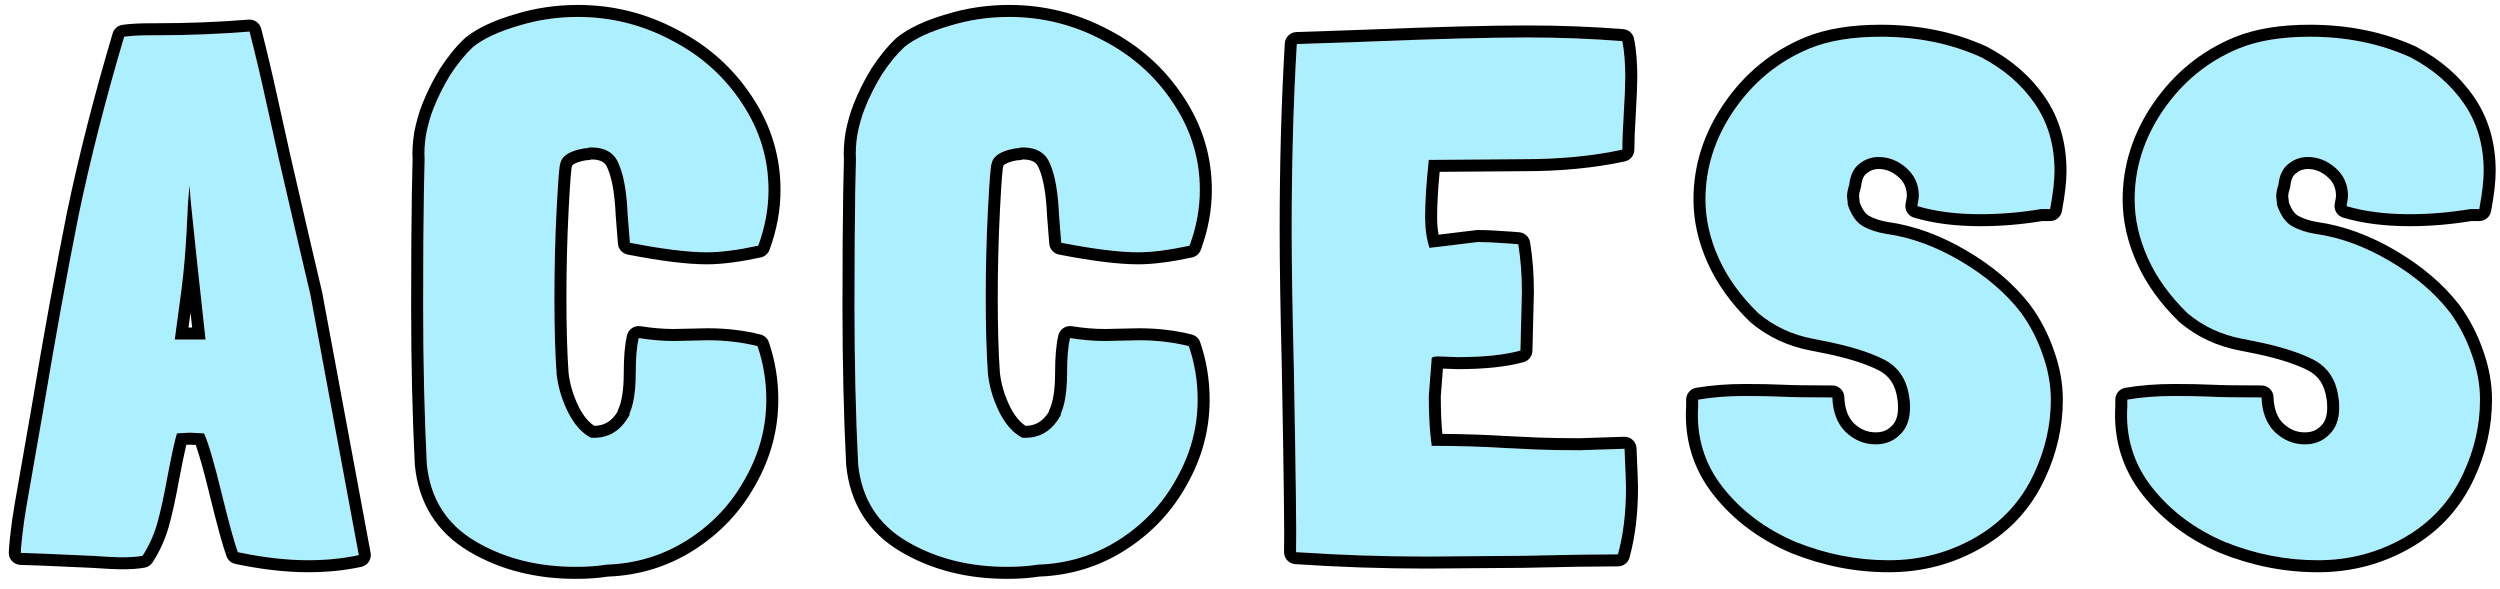
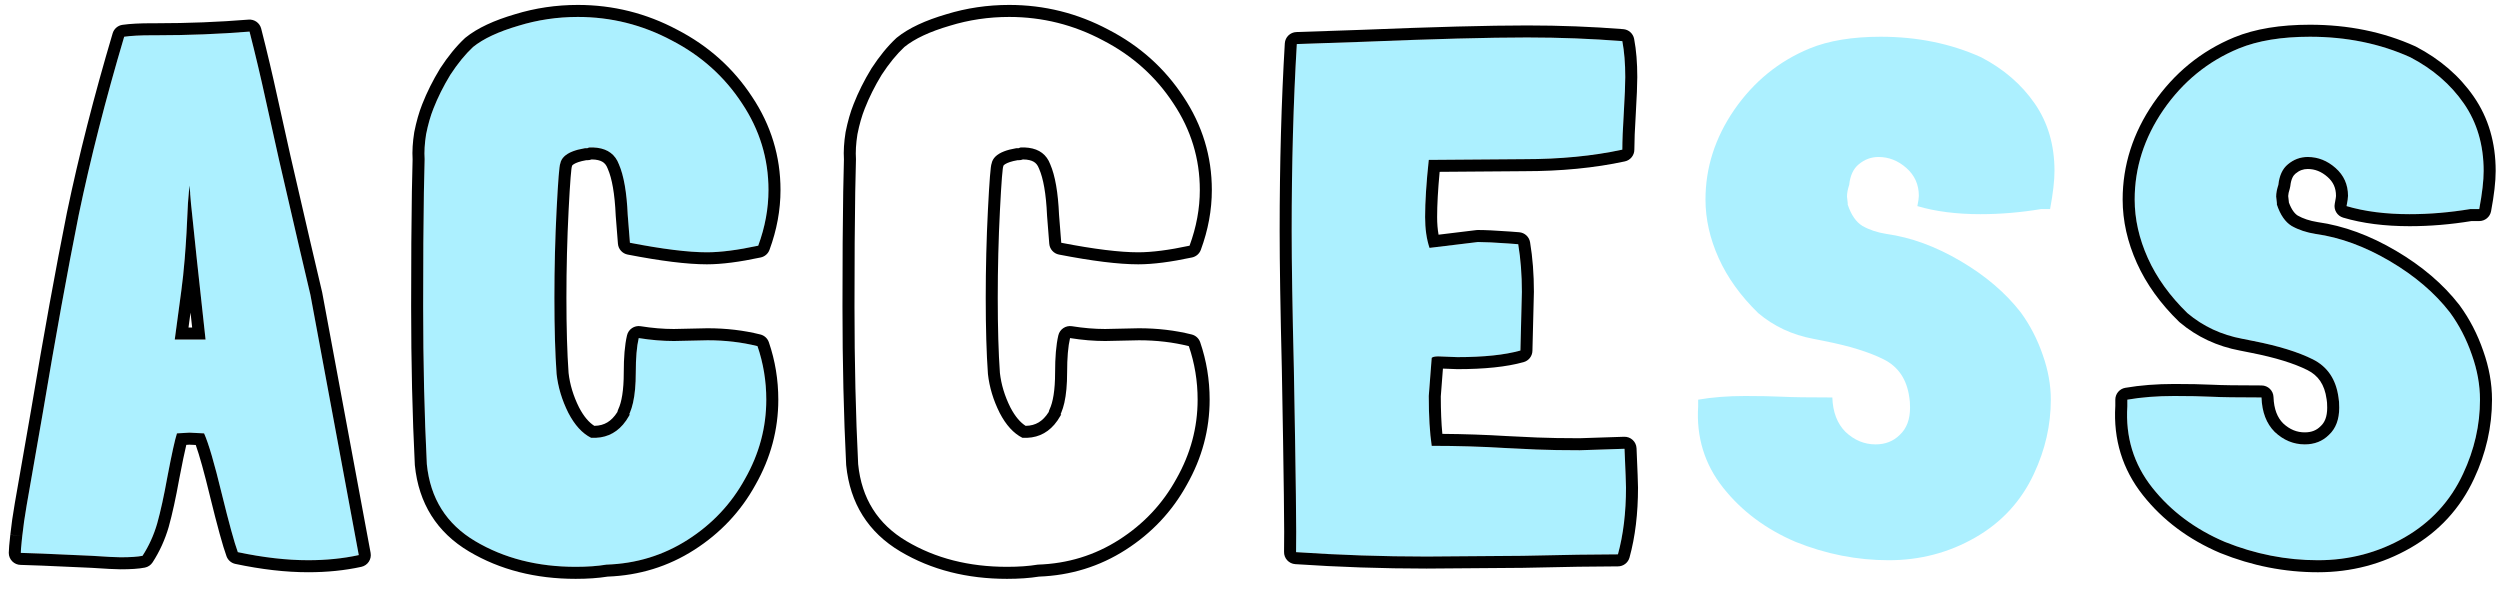
<svg xmlns="http://www.w3.org/2000/svg" width="208" height="49" viewBox="0 0 208 49" fill="none">
  <path d="M205.542 17.392C203.834 17.676 202.146 17.819 200.479 17.819C198.486 17.819 196.738 17.595 195.233 17.148C195.314 16.741 195.355 16.456 195.355 16.294C195.355 15.358 195.009 14.586 194.318 13.976C193.627 13.366 192.854 13.061 192 13.061C191.39 13.061 190.841 13.264 190.353 13.671C189.906 14.037 189.641 14.606 189.56 15.379C189.438 15.745 189.377 16.07 189.377 16.355L189.438 16.904C189.438 16.985 189.438 17.026 189.438 17.026C189.723 17.88 190.129 18.469 190.658 18.795C191.227 19.12 191.898 19.344 192.671 19.466C194.704 19.75 196.758 20.503 198.832 21.723C200.906 22.943 202.573 24.366 203.834 25.993C204.607 27.05 205.217 28.229 205.664 29.531C206.111 30.791 206.335 32.032 206.335 33.252C206.335 35.366 205.867 37.42 204.932 39.413C203.875 41.69 202.248 43.459 200.052 44.72C197.856 45.98 195.457 46.611 192.854 46.611C190.211 46.611 187.628 46.102 185.107 45.086C182.626 44.028 180.613 42.524 179.068 40.572C177.523 38.62 176.831 36.363 176.994 33.801V33.252C178.173 33.048 179.475 32.947 180.898 32.947C182.118 32.947 183.155 32.967 184.009 33.008C184.782 33.048 186.164 33.069 188.157 33.069C188.198 34.289 188.564 35.244 189.255 35.936C189.987 36.627 190.821 36.973 191.756 36.973C192.569 36.973 193.24 36.708 193.769 36.18C194.338 35.651 194.623 34.899 194.623 33.923C194.623 33.557 194.603 33.272 194.562 33.069C194.359 31.564 193.647 30.507 192.427 29.897C191.207 29.287 189.56 28.778 187.486 28.372L186.571 28.189C184.822 27.863 183.297 27.152 181.996 26.054C180.532 24.63 179.434 23.105 178.702 21.479C177.97 19.852 177.604 18.225 177.604 16.599C177.604 13.955 178.397 11.475 179.983 9.157C181.61 6.798 183.704 5.09 186.266 4.033C187.852 3.382 189.824 3.057 192.183 3.057C195.233 3.057 198.019 3.626 200.54 4.765C202.411 5.741 203.895 7.022 204.993 8.608C206.091 10.194 206.64 12.064 206.64 14.22C206.64 15.033 206.518 16.09 206.274 17.392H205.542Z" fill="#ACF0FF" />
  <path d="M169.835 17.392C168.127 17.676 166.439 17.819 164.772 17.819C162.779 17.819 161.031 17.595 159.526 17.148C159.607 16.741 159.648 16.456 159.648 16.294C159.648 15.358 159.302 14.586 158.611 13.976C157.92 13.366 157.147 13.061 156.293 13.061C155.683 13.061 155.134 13.264 154.646 13.671C154.199 14.037 153.934 14.606 153.853 15.379C153.731 15.745 153.67 16.07 153.67 16.355L153.731 16.904C153.731 16.985 153.731 17.026 153.731 17.026C154.016 17.88 154.422 18.469 154.951 18.795C155.52 19.12 156.191 19.344 156.964 19.466C158.997 19.75 161.051 20.503 163.125 21.723C165.199 22.943 166.866 24.366 168.127 25.993C168.9 27.05 169.51 28.229 169.957 29.531C170.404 30.791 170.628 32.032 170.628 33.252C170.628 35.366 170.16 37.42 169.225 39.413C168.168 41.69 166.541 43.459 164.345 44.72C162.149 45.98 159.75 46.611 157.147 46.611C154.504 46.611 151.921 46.102 149.4 45.086C146.919 44.028 144.906 42.524 143.361 40.572C141.816 38.62 141.124 36.363 141.287 33.801V33.252C142.466 33.048 143.768 32.947 145.191 32.947C146.411 32.947 147.448 32.967 148.302 33.008C149.075 33.048 150.457 33.069 152.45 33.069C152.491 34.289 152.857 35.244 153.548 35.936C154.28 36.627 155.114 36.973 156.049 36.973C156.862 36.973 157.533 36.708 158.062 36.18C158.631 35.651 158.916 34.899 158.916 33.923C158.916 33.557 158.896 33.272 158.855 33.069C158.652 31.564 157.94 30.507 156.72 29.897C155.5 29.287 153.853 28.778 151.779 28.372L150.864 28.189C149.115 27.863 147.59 27.152 146.289 26.054C144.825 24.63 143.727 23.105 142.995 21.479C142.263 19.852 141.897 18.225 141.897 16.599C141.897 13.955 142.69 11.475 144.276 9.157C145.903 6.798 147.997 5.09 150.559 4.033C152.145 3.382 154.117 3.057 156.476 3.057C159.526 3.057 162.312 3.626 164.833 4.765C166.704 5.741 168.188 7.022 169.286 8.608C170.384 10.194 170.933 12.064 170.933 14.22C170.933 15.033 170.811 16.09 170.567 17.392H169.835Z" fill="#ACF0FF" />
  <path d="M135.283 40.571C135.283 42.645 135.059 44.495 134.612 46.122C132.822 46.122 130.179 46.163 126.682 46.244L118.691 46.305C115.071 46.305 111.452 46.183 107.833 45.939C107.873 44.638 107.812 39.575 107.65 30.75C107.528 25.748 107.467 21.905 107.467 19.221C107.467 13.65 107.609 8.465 107.894 3.666L113.262 3.483C119.28 3.239 123.876 3.117 127.048 3.117C129.772 3.117 132.416 3.219 134.978 3.422C135.14 4.276 135.222 5.273 135.222 6.411C135.222 7.021 135.181 8.018 135.1 9.4C135.018 10.701 134.978 11.718 134.978 12.45C132.538 12.979 129.813 13.243 126.804 13.243L118.874 13.304C118.67 15.216 118.569 16.802 118.569 18.062C118.569 19.038 118.691 19.892 118.935 20.624L122.961 20.136C123.53 20.136 124.384 20.177 125.523 20.258L126.316 20.319C126.519 21.539 126.621 22.861 126.621 24.284L126.499 29.164C125.197 29.53 123.449 29.713 121.253 29.713L119.667 29.652C119.382 29.652 119.199 29.693 119.118 29.774L118.874 32.946C118.874 34.614 118.955 35.996 119.118 37.094C121.232 37.094 123.286 37.155 125.279 37.277C125.97 37.318 126.824 37.358 127.841 37.399C128.857 37.44 130.057 37.46 131.44 37.46L135.161 37.338C135.242 39.209 135.283 40.286 135.283 40.571Z" fill="#ACF0FF" />
-   <path d="M82.501 13.61C82.419 13.773 82.318 15.054 82.196 17.453C82.074 19.852 82.013 22.293 82.013 24.773C82.013 27.294 82.074 29.409 82.196 31.117C82.318 32.215 82.643 33.293 83.172 34.35C83.7 35.367 84.331 36.058 85.063 36.424C86.486 36.505 87.564 35.855 88.296 34.472H88.235C88.601 33.7 88.784 32.541 88.784 30.995C88.784 29.775 88.865 28.82 89.028 28.128C90.044 28.291 91.02 28.372 91.956 28.372L94.762 28.311C96.226 28.311 97.608 28.474 98.91 28.799C99.398 30.223 99.642 31.707 99.642 33.252C99.642 35.57 99.052 37.766 97.873 39.84C96.734 41.914 95.148 43.602 93.115 44.903C91.081 46.205 88.824 46.896 86.344 46.977C85.612 47.099 84.758 47.16 83.782 47.16C80.61 47.16 77.824 46.449 75.425 45.025C73.025 43.602 71.683 41.467 71.399 38.62C71.195 34.553 71.094 30.182 71.094 25.505C71.094 21.642 71.114 18.47 71.155 15.989L71.216 13.244C71.175 12.634 71.216 11.943 71.338 11.17C71.5 10.357 71.704 9.645 71.948 9.035C72.314 8.1 72.781 7.164 73.351 6.229C73.961 5.294 74.591 4.521 75.242 3.911C76.096 3.22 77.356 2.63 79.024 2.142C80.61 1.654 82.257 1.41 83.965 1.41C86.73 1.41 89.333 2.061 91.773 3.362C94.213 4.623 96.165 6.371 97.629 8.608C99.093 10.804 99.825 13.204 99.825 15.806C99.825 17.352 99.54 18.897 98.971 20.442C97.263 20.808 95.839 20.991 94.701 20.991C93.155 20.991 91.02 20.727 88.296 20.198L88.113 17.88C88.031 16.009 87.787 14.607 87.381 13.671C87.015 12.695 86.201 12.227 84.941 12.268C84.9 12.268 84.839 12.289 84.758 12.329C84.717 12.329 84.636 12.329 84.514 12.329H84.575C83.314 12.533 82.623 12.96 82.501 13.61Z" fill="#ACF0FF" />
  <path d="M46.614 13.61C46.533 13.773 46.431 15.054 46.309 17.453C46.187 19.852 46.126 22.293 46.126 24.773C46.126 27.294 46.187 29.409 46.309 31.117C46.431 32.215 46.756 33.293 47.285 34.35C47.814 35.367 48.444 36.058 49.176 36.424C50.599 36.505 51.677 35.855 52.409 34.472H52.348C52.714 33.7 52.897 32.541 52.897 30.995C52.897 29.775 52.978 28.82 53.141 28.128C54.158 28.291 55.134 28.372 56.069 28.372L58.875 28.311C60.339 28.311 61.722 28.474 63.023 28.799C63.511 30.223 63.755 31.707 63.755 33.252C63.755 35.57 63.165 37.766 61.986 39.84C60.847 41.914 59.261 43.602 57.228 44.903C55.195 46.205 52.938 46.896 50.457 46.977C49.725 47.099 48.871 47.16 47.895 47.16C44.723 47.16 41.937 46.449 39.538 45.025C37.139 43.602 35.797 41.467 35.512 38.62C35.309 34.553 35.207 30.182 35.207 25.505C35.207 21.642 35.227 18.47 35.268 15.989L35.329 13.244C35.288 12.634 35.329 11.943 35.451 11.17C35.614 10.357 35.817 9.645 36.061 9.035C36.427 8.1 36.895 7.164 37.464 6.229C38.074 5.294 38.704 4.521 39.355 3.911C40.209 3.22 41.47 2.63 43.137 2.142C44.723 1.654 46.37 1.41 48.078 1.41C50.843 1.41 53.446 2.061 55.886 3.362C58.326 4.623 60.278 6.371 61.742 8.608C63.206 10.804 63.938 13.204 63.938 15.806C63.938 17.352 63.653 18.897 63.084 20.442C61.376 20.808 59.953 20.991 58.814 20.991C57.269 20.991 55.134 20.727 52.409 20.198L52.226 17.88C52.145 16.009 51.901 14.607 51.494 13.671C51.128 12.695 50.315 12.227 49.054 12.268C49.013 12.268 48.952 12.289 48.871 12.329C48.83 12.329 48.749 12.329 48.627 12.329H48.688C47.427 12.533 46.736 12.96 46.614 13.61Z" fill="#ACF0FF" />
-   <path d="M29.852 46.183C28.55 46.468 27.147 46.61 25.642 46.61C23.853 46.61 21.901 46.386 19.787 45.939C19.502 45.166 19.055 43.54 18.445 41.059C17.834 38.538 17.346 36.87 16.98 36.057L15.761 35.996L14.723 36.057C14.561 36.545 14.296 37.745 13.931 39.656C13.646 41.242 13.361 42.543 13.076 43.56C12.792 44.536 12.385 45.431 11.857 46.244C11.45 46.325 10.84 46.366 10.027 46.366C9.66 46.366 8.867 46.325 7.647 46.244C4.109 46.081 2.137 46 1.73 46C1.73 45.797 1.771 45.329 1.852 44.597C1.934 43.824 2.056 42.97 2.218 42.035L3.56 34.349C4.618 28.046 5.614 22.556 6.549 17.879C7.525 13.202 8.786 8.261 10.332 3.056C10.901 2.975 11.674 2.934 12.649 2.934H13.015C15.659 2.934 18.241 2.832 20.762 2.629C21.25 4.54 21.698 6.431 22.105 8.302C22.511 10.132 22.877 11.779 23.203 13.243C24.504 18.896 25.378 22.657 25.826 24.528L29.852 46.183ZM17.102 28.249C16.208 20.116 15.781 16.049 15.822 16.049L15.761 15.439C15.761 15.439 15.72 15.927 15.639 16.903C15.517 19.953 15.334 22.373 15.089 24.162L14.54 28.249H17.102Z" fill="#ACF0FF" />
+   <path d="M29.852 46.183C28.55 46.468 27.147 46.61 25.642 46.61C23.853 46.61 21.901 46.386 19.787 45.939C19.502 45.166 19.055 43.54 18.445 41.059C17.834 38.538 17.346 36.87 16.98 36.057L15.761 35.996L14.723 36.057C14.561 36.545 14.296 37.745 13.931 39.656C13.646 41.242 13.361 42.543 13.076 43.56C12.792 44.536 12.385 45.431 11.857 46.244C11.45 46.325 10.84 46.366 10.027 46.366C9.66 46.366 8.867 46.325 7.647 46.244C4.109 46.081 2.137 46 1.73 46C1.73 45.797 1.771 45.329 1.852 44.597C1.934 43.824 2.056 42.97 2.218 42.035L3.56 34.349C4.618 28.046 5.614 22.556 6.549 17.879C7.525 13.202 8.786 8.261 10.332 3.056C10.901 2.975 11.674 2.934 12.649 2.934H13.015C15.659 2.934 18.241 2.832 20.762 2.629C21.25 4.54 21.698 6.431 22.105 8.302C22.511 10.132 22.877 11.779 23.203 13.243C24.504 18.896 25.378 22.657 25.826 24.528L29.852 46.183ZM17.102 28.249C16.208 20.116 15.781 16.049 15.822 16.049C15.761 15.439 15.72 15.927 15.639 16.903C15.517 19.953 15.334 22.373 15.089 24.162L14.54 28.249H17.102Z" fill="#ACF0FF" />
  <path fill-rule="evenodd" clip-rule="evenodd" d="M200.479 17.819C202.146 17.819 203.834 17.676 205.542 17.392H206.274C206.518 16.09 206.64 15.033 206.64 14.22C206.64 12.064 206.091 10.194 204.993 8.608C203.895 7.022 202.411 5.741 200.54 4.765C198.019 3.626 195.233 3.057 192.183 3.057C189.824 3.057 187.852 3.382 186.266 4.033C183.704 5.09 181.61 6.798 179.983 9.157C178.397 11.475 177.604 13.955 177.604 16.599C177.604 18.225 177.97 19.852 178.702 21.479C179.434 23.105 180.532 24.63 181.996 26.054C183.297 27.152 184.822 27.863 186.571 28.189L187.486 28.372C189.56 28.778 191.207 29.287 192.427 29.897C193.647 30.507 194.359 31.564 194.562 33.069C194.603 33.272 194.623 33.557 194.623 33.923C194.623 34.899 194.338 35.651 193.769 36.18C193.24 36.708 192.569 36.973 191.756 36.973C190.821 36.973 189.987 36.627 189.255 35.936C188.564 35.244 188.198 34.289 188.157 33.069C186.164 33.069 184.782 33.048 184.009 33.008C183.155 32.967 182.118 32.947 180.898 32.947C179.475 32.947 178.173 33.048 176.994 33.252V33.801C176.831 36.363 177.523 38.62 179.068 40.572C180.613 42.524 182.626 44.028 185.107 45.086C187.628 46.102 190.211 46.611 192.854 46.611C195.457 46.611 197.856 45.98 200.052 44.72C202.248 43.459 203.875 41.69 204.932 39.413C205.867 37.42 206.335 35.366 206.335 33.252C206.335 32.032 206.111 30.791 205.664 29.531C205.217 28.229 204.607 27.05 203.834 25.993C202.573 24.366 200.906 22.943 198.832 21.723C196.758 20.503 194.704 19.75 192.671 19.466C191.898 19.344 191.227 19.12 190.658 18.795C190.129 18.469 189.723 17.88 189.438 17.026V16.904L189.377 16.355C189.377 16.07 189.438 15.745 189.56 15.379C189.641 14.606 189.906 14.037 190.353 13.671C190.841 13.264 191.39 13.061 192 13.061C192.854 13.061 193.627 13.366 194.318 13.976C195.009 14.586 195.355 15.358 195.355 16.294C195.355 16.456 195.314 16.741 195.233 17.148C196.738 17.595 198.486 17.819 200.479 17.819ZM190.378 16.308L190.432 16.793C190.434 16.813 190.436 16.832 190.437 16.852C190.666 17.474 190.934 17.786 191.17 17.935C191.611 18.185 192.155 18.371 192.819 18.477C194.999 18.783 197.174 19.587 199.339 20.861C201.504 22.134 203.274 23.638 204.624 25.38C204.63 25.387 204.636 25.395 204.641 25.403C205.475 26.544 206.13 27.812 206.608 29.201C207.089 30.557 207.335 31.909 207.335 33.252C207.335 35.519 206.833 37.717 205.838 39.836C204.693 42.301 202.923 44.225 200.55 45.587C198.198 46.937 195.626 47.611 192.854 47.611C190.079 47.611 187.37 47.076 184.733 46.013L184.715 46.006C182.094 44.888 179.941 43.286 178.284 41.192C176.587 39.048 175.824 36.557 175.994 33.77V33.252C175.994 32.765 176.344 32.349 176.824 32.266C178.069 32.052 179.428 31.947 180.898 31.947C182.128 31.947 183.182 31.967 184.056 32.009L184.061 32.009C184.805 32.048 186.163 32.069 188.157 32.069C188.696 32.069 189.138 32.496 189.156 33.035C189.191 34.061 189.488 34.749 189.952 35.219C190.511 35.742 191.101 35.973 191.756 35.973C192.33 35.973 192.738 35.796 193.062 35.472C193.071 35.464 193.079 35.455 193.088 35.447C193.404 35.154 193.623 34.697 193.623 33.923C193.623 33.581 193.603 33.373 193.581 33.265C193.578 33.248 193.575 33.231 193.573 33.214C193.572 33.21 193.571 33.206 193.571 33.203C193.406 31.982 192.867 31.235 191.98 30.791C190.872 30.237 189.322 29.751 187.294 29.353L187.29 29.352L186.388 29.172C186.386 29.171 186.383 29.171 186.381 29.171C184.473 28.814 182.789 28.031 181.351 26.818C181.333 26.803 181.316 26.787 181.299 26.771C179.757 25.272 178.581 23.646 177.79 21.889C177.006 20.146 176.604 18.38 176.604 16.599C176.604 13.741 177.465 11.065 179.158 8.592L179.16 8.589C180.892 6.077 183.138 4.242 185.884 3.108L185.886 3.107C187.629 2.393 189.74 2.057 192.183 2.057C195.36 2.057 198.288 2.65 200.951 3.853C200.962 3.858 200.973 3.863 200.984 3.869C200.99 3.872 200.996 3.875 201.002 3.878C203.003 4.922 204.616 6.307 205.815 8.038C207.042 9.811 207.64 11.886 207.64 14.22C207.64 15.121 207.506 16.247 207.257 17.576C207.168 18.049 206.755 18.392 206.274 18.392H205.624C203.892 18.676 202.177 18.819 200.479 18.819C198.414 18.819 196.566 18.587 194.948 18.106C194.453 17.959 194.151 17.458 194.252 16.951C194.291 16.759 194.318 16.606 194.334 16.488C194.343 16.429 194.348 16.383 194.351 16.348C194.353 16.331 194.354 16.317 194.354 16.308C194.355 16.302 194.355 16.298 194.355 16.296L194.355 16.294C194.355 15.64 194.129 15.143 193.656 14.726C193.132 14.263 192.59 14.061 192 14.061C191.634 14.061 191.309 14.175 190.993 14.439L190.986 14.445C190.805 14.593 190.618 14.88 190.554 15.483C190.547 15.555 190.531 15.626 190.509 15.695C190.419 15.963 190.384 16.164 190.378 16.308Z" fill="black" />
-   <path fill-rule="evenodd" clip-rule="evenodd" d="M164.772 17.819C166.439 17.819 168.127 17.676 169.835 17.392H170.567C170.811 16.09 170.933 15.033 170.933 14.22C170.933 12.064 170.384 10.194 169.286 8.608C168.188 7.022 166.704 5.741 164.833 4.765C162.312 3.626 159.526 3.057 156.476 3.057C154.117 3.057 152.145 3.382 150.559 4.033C147.997 5.09 145.903 6.798 144.276 9.157C142.69 11.475 141.897 13.955 141.897 16.599C141.897 18.225 142.263 19.852 142.995 21.479C143.727 23.105 144.825 24.63 146.289 26.054C147.59 27.152 149.115 27.863 150.864 28.189L151.779 28.372C153.853 28.778 155.5 29.287 156.72 29.897C157.94 30.507 158.652 31.564 158.855 33.069C158.896 33.272 158.916 33.557 158.916 33.923C158.916 34.899 158.631 35.651 158.062 36.18C157.533 36.708 156.862 36.973 156.049 36.973C155.114 36.973 154.28 36.627 153.548 35.936C152.857 35.244 152.491 34.289 152.45 33.069C150.457 33.069 149.075 33.048 148.302 33.008C147.448 32.967 146.411 32.947 145.191 32.947C143.768 32.947 142.466 33.048 141.287 33.252V33.801C141.124 36.363 141.816 38.62 143.361 40.572C144.906 42.524 146.919 44.028 149.4 45.086C151.921 46.102 154.504 46.611 157.147 46.611C159.75 46.611 162.149 45.98 164.345 44.72C166.541 43.459 168.168 41.69 169.225 39.413C170.16 37.42 170.628 35.366 170.628 33.252C170.628 32.032 170.404 30.791 169.957 29.531C169.51 28.229 168.9 27.05 168.127 25.993C166.866 24.366 165.199 22.943 163.125 21.723C161.051 20.503 158.997 19.75 156.964 19.466C156.191 19.344 155.52 19.12 154.951 18.795C154.422 18.469 154.016 17.88 153.731 17.026V16.904L153.67 16.355C153.67 16.07 153.731 15.745 153.853 15.379C153.934 14.606 154.199 14.037 154.646 13.671C155.134 13.264 155.683 13.061 156.293 13.061C157.147 13.061 157.92 13.366 158.611 13.976C159.302 14.586 159.648 15.358 159.648 16.294C159.648 16.456 159.607 16.741 159.526 17.148C161.031 17.595 162.779 17.819 164.772 17.819ZM154.671 16.308L154.725 16.793C154.727 16.813 154.729 16.832 154.73 16.852C154.959 17.474 155.227 17.786 155.463 17.935C155.904 18.185 156.448 18.371 157.112 18.477C159.292 18.783 161.467 19.587 163.632 20.861C165.797 22.134 167.567 23.638 168.917 25.38C168.923 25.387 168.929 25.395 168.934 25.403C169.768 26.544 170.423 27.812 170.901 29.201C171.382 30.557 171.628 31.909 171.628 33.252C171.628 35.519 171.125 37.717 170.131 39.836C168.986 42.301 167.216 44.225 164.843 45.587C162.491 46.937 159.919 47.611 157.147 47.611C154.372 47.611 151.663 47.076 149.026 46.013L149.008 46.006C146.387 44.888 144.234 43.286 142.577 41.192C140.88 39.048 140.117 36.557 140.287 33.77V33.252C140.287 32.765 140.637 32.349 141.117 32.266C142.362 32.052 143.721 31.947 145.191 31.947C146.421 31.947 147.475 31.967 148.349 32.009L148.354 32.009C149.098 32.048 150.456 32.069 152.45 32.069C152.989 32.069 153.431 32.496 153.449 33.035C153.483 34.061 153.781 34.749 154.245 35.219C154.804 35.742 155.394 35.973 156.049 35.973C156.623 35.973 157.031 35.796 157.355 35.472C157.364 35.464 157.372 35.455 157.381 35.447C157.697 35.154 157.916 34.697 157.916 33.923C157.916 33.581 157.896 33.373 157.874 33.265C157.87 33.244 157.867 33.223 157.864 33.203C157.699 31.982 157.16 31.235 156.273 30.791C155.165 30.237 153.615 29.751 151.586 29.353L151.583 29.352L150.681 29.172C150.679 29.171 150.676 29.171 150.674 29.171C148.766 28.814 147.082 28.031 145.644 26.818C145.626 26.803 145.609 26.787 145.592 26.771C144.05 25.272 142.874 23.646 142.083 21.889C141.299 20.146 140.897 18.38 140.897 16.599C140.897 13.741 141.758 11.065 143.451 8.592L143.453 8.589C145.185 6.077 147.431 4.242 150.177 3.108L150.179 3.107C151.922 2.393 154.033 2.057 156.476 2.057C159.653 2.057 162.581 2.65 165.244 3.853C165.262 3.861 165.279 3.869 165.295 3.878C167.296 4.922 168.909 6.307 170.108 8.038C171.335 9.811 171.933 11.886 171.933 14.22C171.933 15.121 171.799 16.247 171.55 17.576C171.461 18.049 171.048 18.392 170.567 18.392H169.917C168.185 18.676 166.47 18.819 164.772 18.819C162.707 18.819 160.859 18.587 159.241 18.106C158.745 17.959 158.444 17.458 158.545 16.951C158.584 16.759 158.611 16.606 158.627 16.488C158.636 16.429 158.641 16.383 158.644 16.348C158.645 16.336 158.646 16.326 158.647 16.317L158.647 16.308C158.648 16.301 158.648 16.297 158.648 16.295L158.648 16.294C158.648 15.64 158.422 15.143 157.949 14.726C157.425 14.263 156.883 14.061 156.293 14.061C155.927 14.061 155.602 14.175 155.286 14.439L155.279 14.445C155.098 14.593 154.911 14.88 154.847 15.483C154.84 15.555 154.824 15.626 154.802 15.695C154.712 15.963 154.677 16.164 154.671 16.308Z" fill="black" />
  <path fill-rule="evenodd" clip-rule="evenodd" d="M134.612 46.122C135.059 44.495 135.283 42.645 135.283 40.571C135.283 40.286 135.242 39.209 135.161 37.338L131.44 37.46C130.057 37.46 128.857 37.44 127.841 37.399C126.824 37.358 125.97 37.318 125.279 37.277C123.286 37.155 121.232 37.094 119.118 37.094C118.955 35.996 118.874 34.614 118.874 32.946L119.118 29.774C119.199 29.693 119.382 29.652 119.667 29.652L121.253 29.713C123.449 29.713 125.197 29.53 126.499 29.164L126.621 24.284C126.621 22.861 126.519 21.539 126.316 20.319L125.523 20.258C124.384 20.177 123.53 20.136 122.961 20.136L118.935 20.624C118.691 19.892 118.569 19.038 118.569 18.062C118.569 16.802 118.67 15.216 118.874 13.304L126.804 13.243C129.813 13.243 132.538 12.979 134.978 12.45C134.978 11.718 135.018 10.701 135.1 9.4C135.181 8.018 135.222 7.021 135.222 6.411C135.222 5.273 135.14 4.276 134.978 3.422C132.416 3.219 129.772 3.117 127.048 3.117C123.876 3.117 119.28 3.239 113.262 3.483L107.894 3.666C107.609 8.465 107.467 13.65 107.467 19.221C107.467 21.905 107.528 25.748 107.65 30.75C107.812 39.575 107.873 44.638 107.833 45.939C107.833 45.939 107.833 45.939 107.833 45.939C111.452 46.183 115.071 46.305 118.691 46.305L126.682 46.244C130.179 46.163 132.822 46.122 134.612 46.122ZM106.65 30.771C106.813 39.611 106.873 44.639 106.833 45.908C106.816 46.446 107.229 46.901 107.766 46.937C111.407 47.182 115.049 47.305 118.691 47.305L126.689 47.244L126.705 47.244C130.2 47.163 132.834 47.122 134.612 47.122C135.062 47.122 135.457 46.821 135.576 46.387C136.052 44.657 136.283 42.715 136.283 40.571C136.283 40.259 136.241 39.151 136.16 37.295C136.136 36.747 135.676 36.321 135.128 36.339L131.423 36.46C130.057 36.46 128.876 36.44 127.881 36.4C126.868 36.359 126.021 36.319 125.338 36.279C123.605 36.173 121.826 36.112 120.004 36.098C119.919 35.225 119.875 34.189 119.874 32.984L120.052 30.668L121.214 30.712C121.219 30.713 121.224 30.713 121.229 30.713C121.237 30.713 121.245 30.713 121.253 30.713C123.491 30.713 125.343 30.528 126.77 30.127C127.192 30.008 127.488 29.628 127.498 29.189L127.62 24.309C127.621 24.301 127.621 24.293 127.621 24.284C127.621 22.814 127.516 21.436 127.302 20.155C127.227 19.701 126.851 19.357 126.392 19.322L125.599 19.261L125.594 19.261C124.45 19.179 123.567 19.136 122.961 19.136C122.921 19.136 122.88 19.139 122.84 19.143L119.688 19.526C119.61 19.091 119.569 18.605 119.569 18.062C119.569 17.045 119.638 15.792 119.779 14.297L126.804 14.243C126.805 14.243 126.806 14.243 126.808 14.243C129.873 14.243 132.669 13.974 135.19 13.428C135.65 13.328 135.978 12.921 135.978 12.45C135.978 11.749 136.017 10.756 136.098 9.463L136.098 9.459C136.179 8.075 136.222 7.053 136.222 6.411C136.222 5.228 136.138 4.166 135.96 3.235C135.876 2.793 135.506 2.461 135.057 2.425C132.467 2.22 129.797 2.117 127.048 2.117C123.856 2.117 119.245 2.24 113.225 2.484C113.223 2.484 113.222 2.484 113.221 2.484L107.86 2.667C107.344 2.684 106.926 3.092 106.896 3.607C106.61 8.428 106.467 13.633 106.467 19.221C106.467 21.917 106.528 25.768 106.65 30.771Z" fill="black" />
  <path fill-rule="evenodd" clip-rule="evenodd" d="M83.448 13.931C83.443 13.959 83.436 14.002 83.428 14.068C83.408 14.225 83.385 14.457 83.36 14.772C83.311 15.398 83.255 16.307 83.195 17.504C83.073 19.886 83.013 22.309 83.013 24.773C83.013 27.271 83.073 29.353 83.192 31.026C83.301 31.99 83.588 32.945 84.063 33.896C84.474 34.685 84.909 35.163 85.334 35.431C85.771 35.425 86.125 35.32 86.422 35.141C86.712 34.966 86.994 34.692 87.254 34.279C87.269 34.199 87.295 34.12 87.331 34.044C87.601 33.474 87.784 32.493 87.784 30.995C87.784 29.745 87.866 28.7 88.054 27.899C88.174 27.389 88.668 27.058 89.186 27.141C90.151 27.295 91.071 27.372 91.945 27.372L94.74 27.311L94.762 27.311C96.3 27.311 97.765 27.482 99.152 27.829C99.481 27.911 99.746 28.154 99.856 28.475C100.38 30.005 100.642 31.599 100.642 33.252C100.642 35.746 100.006 38.11 98.746 40.328C97.525 42.549 95.823 44.357 93.654 45.745C91.483 47.135 89.072 47.877 86.442 47.974C85.658 48.1 84.769 48.16 83.782 48.16C80.455 48.16 77.489 47.412 74.915 45.885C72.234 44.295 70.719 41.873 70.404 38.72C70.402 38.703 70.401 38.687 70.4 38.67C70.196 34.585 70.094 30.196 70.094 25.505C70.094 21.639 70.114 18.461 70.155 15.973L70.155 15.967L70.215 13.265C70.173 12.576 70.222 11.823 70.35 11.014C70.352 11.001 70.355 10.987 70.357 10.974C70.529 10.117 70.747 9.345 71.018 8.667C71.407 7.674 71.9 6.688 72.497 5.709C72.502 5.7 72.507 5.692 72.513 5.683C73.156 4.697 73.836 3.858 74.558 3.182C74.576 3.165 74.594 3.149 74.613 3.134C75.611 2.326 77.01 1.69 78.736 1.184C80.418 0.668 82.162 0.41 83.965 0.41C86.892 0.41 89.654 1.1 92.237 2.477C94.822 3.813 96.903 5.675 98.463 8.056C100.033 10.414 100.825 13.004 100.825 15.806C100.825 17.477 100.517 19.139 99.909 20.788C99.791 21.11 99.516 21.348 99.18 21.42C97.436 21.794 95.937 21.991 94.701 21.991C93.06 21.991 90.852 21.713 88.105 21.18C87.664 21.094 87.334 20.725 87.299 20.277L87.116 17.959C87.115 17.952 87.115 17.946 87.115 17.939C87.114 17.934 87.114 17.929 87.114 17.924C87.034 16.091 86.796 14.835 86.464 14.07C86.457 14.054 86.45 14.038 86.444 14.022C86.333 13.726 86.18 13.56 85.998 13.455C85.817 13.351 85.537 13.268 85.108 13.266C84.996 13.308 84.878 13.329 84.758 13.329H84.658C84.136 13.419 83.816 13.542 83.636 13.653C83.548 13.707 83.511 13.749 83.497 13.767C83.487 13.78 83.485 13.787 83.484 13.794C83.475 13.841 83.463 13.887 83.448 13.931ZM84.575 12.329H84.758C84.839 12.289 84.9 12.268 84.941 12.268C85.166 12.261 85.377 12.27 85.574 12.295C86.478 12.411 87.08 12.87 87.381 13.671C87.787 14.607 88.031 16.009 88.113 17.88L88.296 20.198C91.02 20.727 93.155 20.991 94.701 20.991C95.839 20.991 97.263 20.808 98.971 20.442C99.54 18.897 99.825 17.352 99.825 15.806C99.825 13.204 99.093 10.804 97.629 8.608C96.165 6.371 94.213 4.623 91.773 3.362C89.333 2.061 86.73 1.41 83.965 1.41C82.257 1.41 80.61 1.654 79.024 2.142C77.356 2.63 76.096 3.22 75.242 3.911C74.591 4.521 73.961 5.294 73.351 6.229C72.781 7.164 72.314 8.1 71.948 9.035C71.704 9.645 71.5 10.357 71.338 11.17C71.216 11.943 71.175 12.634 71.216 13.244L71.155 15.989C71.114 18.47 71.094 21.642 71.094 25.505C71.094 30.182 71.195 34.553 71.399 38.62C71.683 41.467 73.025 43.602 75.425 45.025C77.824 46.449 80.61 47.16 83.782 47.16C84.758 47.16 85.612 47.099 86.344 46.977C88.824 46.896 91.081 46.205 93.115 44.903C95.148 43.602 96.734 41.914 97.873 39.84C99.052 37.766 99.642 35.57 99.642 33.252C99.642 31.707 99.398 30.223 98.91 28.799C97.608 28.474 96.226 28.311 94.762 28.311L91.956 28.372C91.02 28.372 90.044 28.291 89.028 28.128C88.865 28.82 88.784 29.775 88.784 30.995C88.784 31.993 88.707 32.83 88.555 33.506C88.484 33.817 88.398 34.093 88.296 34.336C88.28 34.373 88.264 34.41 88.247 34.446C88.243 34.455 88.239 34.464 88.235 34.472H88.296C88.292 34.48 88.288 34.488 88.284 34.495C88.267 34.525 88.251 34.555 88.235 34.584C88.078 34.864 87.906 35.113 87.719 35.329C87.036 36.121 86.15 36.486 85.063 36.424C84.331 36.058 83.7 35.367 83.172 34.35C82.643 33.293 82.318 32.215 82.196 31.117C82.074 29.409 82.013 27.294 82.013 24.773C82.013 22.293 82.074 19.852 82.196 17.453C82.318 15.054 82.419 13.773 82.501 13.61C82.584 13.166 82.933 12.825 83.548 12.59C83.819 12.486 84.14 12.402 84.514 12.339C84.534 12.336 84.554 12.332 84.575 12.329Z" fill="black" />
  <path fill-rule="evenodd" clip-rule="evenodd" d="M47.561 13.931C47.556 13.959 47.55 14.002 47.541 14.068C47.521 14.225 47.499 14.457 47.474 14.772C47.424 15.398 47.369 16.307 47.308 17.504C47.187 19.886 47.126 22.309 47.126 24.773C47.126 27.271 47.186 29.353 47.305 31.026C47.414 31.99 47.702 32.945 48.176 33.896C48.587 34.685 49.023 35.163 49.448 35.431C49.885 35.425 50.238 35.32 50.535 35.141C50.825 34.966 51.107 34.692 51.367 34.279C51.383 34.199 51.408 34.12 51.444 34.044C51.715 33.474 51.897 32.493 51.897 30.995C51.897 29.745 51.979 28.7 52.168 27.899C52.288 27.389 52.781 27.058 53.299 27.141C54.265 27.295 55.184 27.372 56.058 27.372L58.853 27.311L58.875 27.311C60.413 27.311 61.878 27.482 63.266 27.829C63.594 27.911 63.859 28.154 63.969 28.475C64.494 30.005 64.755 31.599 64.755 33.252C64.755 35.746 64.119 38.11 62.859 40.328C61.638 42.549 59.936 44.357 57.767 45.745C55.596 47.135 53.185 47.877 50.556 47.974C49.771 48.1 48.882 48.16 47.895 48.16C44.569 48.16 41.602 47.412 39.028 45.885C36.347 44.295 34.832 41.873 34.517 38.72C34.515 38.703 34.514 38.687 34.513 38.67C34.309 34.585 34.207 30.196 34.207 25.505C34.207 21.639 34.227 18.461 34.268 15.973L34.268 15.967L34.328 13.265C34.287 12.576 34.336 11.823 34.463 11.014C34.465 11.007 34.466 10.999 34.467 10.992C34.468 10.986 34.469 10.98 34.47 10.974C34.642 10.117 34.86 9.346 35.131 8.667C35.52 7.675 36.014 6.689 36.61 5.709C36.615 5.7 36.621 5.692 36.626 5.683C37.27 4.697 37.95 3.858 38.671 3.182C38.689 3.165 38.707 3.149 38.726 3.134C39.724 2.326 41.124 1.69 42.849 1.184C44.532 0.668 46.276 0.41 48.078 0.41C51.005 0.41 53.768 1.1 56.351 2.477C58.935 3.813 61.017 5.675 62.576 8.056C64.147 10.414 64.938 13.004 64.938 15.806C64.938 17.477 64.63 19.139 64.022 20.788C63.904 21.11 63.629 21.348 63.294 21.42C61.549 21.794 60.05 21.991 58.814 21.991C57.173 21.991 54.965 21.713 52.219 21.18C51.777 21.094 51.447 20.725 51.412 20.277L51.229 17.959C51.228 17.951 51.228 17.943 51.227 17.935C51.227 17.931 51.227 17.927 51.227 17.924C51.147 16.091 50.91 14.835 50.577 14.07C50.57 14.054 50.564 14.038 50.558 14.022C50.447 13.726 50.294 13.56 50.111 13.455C49.93 13.351 49.651 13.268 49.221 13.266C49.11 13.308 48.991 13.329 48.871 13.329H48.771C48.25 13.419 47.929 13.542 47.749 13.653C47.661 13.707 47.624 13.749 47.611 13.767C47.6 13.78 47.598 13.787 47.597 13.794C47.588 13.841 47.576 13.887 47.561 13.931ZM48.688 12.329H48.871C48.952 12.289 49.013 12.268 49.054 12.268C49.279 12.261 49.491 12.27 49.688 12.295C50.591 12.411 51.194 12.87 51.494 13.671C51.901 14.607 52.145 16.009 52.226 17.88L52.409 20.198C55.134 20.727 57.269 20.991 58.814 20.991C59.953 20.991 61.376 20.808 63.084 20.442C63.653 18.897 63.938 17.352 63.938 15.806C63.938 13.204 63.206 10.804 61.742 8.608C60.278 6.371 58.326 4.623 55.886 3.362C53.446 2.061 50.843 1.41 48.078 1.41C46.37 1.41 44.723 1.654 43.137 2.142C41.47 2.63 40.209 3.22 39.355 3.911C38.704 4.521 38.074 5.294 37.464 6.229C36.895 7.164 36.427 8.1 36.061 9.035C35.817 9.645 35.614 10.357 35.451 11.17C35.329 11.943 35.288 12.634 35.329 13.244L35.268 15.989C35.227 18.47 35.207 21.642 35.207 25.505C35.207 30.182 35.309 34.553 35.512 38.62C35.797 41.467 37.139 43.602 39.538 45.025C41.937 46.449 44.723 47.16 47.895 47.16C48.871 47.16 49.725 47.099 50.457 46.977C52.938 46.896 55.195 46.205 57.228 44.903C59.261 43.602 60.847 41.914 61.986 39.84C63.165 37.766 63.755 35.57 63.755 33.252C63.755 31.707 63.511 30.223 63.023 28.799C61.722 28.474 60.339 28.311 58.875 28.311L56.069 28.372C55.134 28.372 54.158 28.291 53.141 28.128C52.978 28.82 52.897 29.775 52.897 30.995C52.897 31.993 52.821 32.83 52.668 33.506C52.598 33.817 52.511 34.093 52.409 34.336C52.393 34.373 52.377 34.41 52.36 34.446C52.356 34.455 52.352 34.464 52.348 34.472H52.409C52.405 34.48 52.401 34.488 52.397 34.495C52.381 34.525 52.364 34.555 52.348 34.584C52.191 34.864 52.02 35.113 51.833 35.329C51.149 36.121 50.263 36.486 49.176 36.424C48.444 36.058 47.814 35.367 47.285 34.35C46.756 33.293 46.431 32.215 46.309 31.117C46.187 29.409 46.126 27.294 46.126 24.773C46.126 22.293 46.187 19.852 46.309 17.453C46.431 15.054 46.533 13.773 46.614 13.61C46.697 13.166 47.047 12.825 47.661 12.59C47.932 12.486 48.254 12.402 48.627 12.339C48.647 12.336 48.667 12.332 48.688 12.329ZM47.565 13.912C47.567 13.9 47.568 13.896 47.568 13.896C47.568 13.897 47.567 13.902 47.565 13.912Z" fill="black" />
  <path fill-rule="evenodd" clip-rule="evenodd" d="M25.642 46.61C27.147 46.61 28.55 46.468 29.851 46.183C29.851 46.183 29.851 46.183 29.851 46.183L25.826 24.528C25.378 22.657 24.504 18.896 23.203 13.243L22.105 8.302C21.698 6.431 21.25 4.54 20.762 2.629C18.241 2.832 15.659 2.934 13.015 2.934H12.649C11.674 2.934 10.901 2.975 10.332 3.056C8.786 8.261 7.525 13.202 6.549 17.879C5.614 22.556 4.618 28.046 3.56 34.349L2.218 42.035C2.056 42.97 1.934 43.824 1.852 44.597C1.836 44.742 1.822 44.876 1.809 45.001C1.757 45.504 1.73 45.837 1.73 46C2.137 46 4.109 46.081 7.647 46.244C8.867 46.325 9.66 46.366 10.027 46.366C10.84 46.366 11.45 46.325 11.857 46.244C12.385 45.431 12.792 44.536 13.076 43.56C13.361 42.543 13.646 41.242 13.931 39.656C14.296 37.745 14.561 36.545 14.723 36.057L15.761 35.996L16.98 36.057C17.346 36.87 17.834 38.538 18.445 41.059C19.055 43.54 19.502 45.166 19.787 45.939C21.901 46.386 23.853 46.61 25.642 46.61ZM16.287 37.023C16.591 37.877 16.986 39.285 17.473 41.294L17.473 41.298C18.081 43.768 18.541 45.45 18.848 46.285C18.967 46.607 19.243 46.846 19.579 46.917C21.749 47.376 23.771 47.61 25.642 47.61C27.21 47.61 28.685 47.462 30.065 47.16C30.593 47.044 30.933 46.531 30.835 46L26.809 24.345C26.805 24.328 26.802 24.312 26.798 24.295C26.352 22.43 25.479 18.674 24.178 13.022C24.178 13.021 24.177 13.02 24.177 13.019L23.082 8.09C23.081 8.089 23.081 8.088 23.081 8.087C22.672 6.205 22.222 4.303 21.731 2.382C21.611 1.91 21.168 1.593 20.682 1.632C18.189 1.833 15.633 1.934 13.015 1.934H12.649C11.654 1.934 10.827 1.975 10.19 2.066C9.803 2.121 9.484 2.397 9.373 2.771C7.821 8 6.553 12.968 5.571 17.675L5.569 17.683C4.631 22.372 3.633 27.871 2.575 34.18C2.575 34.181 2.574 34.182 2.574 34.184L1.233 41.863C1.068 42.815 0.942 43.691 0.858 44.489C0.858 44.488 0.858 44.487 0.859 44.486L1.852 44.597L0.858 44.492C0.858 44.491 0.858 44.49 0.858 44.489C0.779 45.203 0.73 45.73 0.73 46C0.73 46.552 1.178 47 1.73 47C2.107 47 4.041 47.079 7.591 47.242C8.797 47.323 9.622 47.366 10.027 47.366C10.856 47.366 11.546 47.326 12.053 47.224C12.317 47.172 12.548 47.015 12.695 46.789C13.279 45.89 13.726 44.905 14.037 43.84L14.039 43.83C14.335 42.772 14.626 41.439 14.914 39.838C15.162 38.543 15.357 37.61 15.5 37.013L15.765 36.997L16.287 37.023ZM16.993 27.249C17.028 27.575 17.065 27.909 17.102 28.249H14.54L15.089 24.162C15.193 23.405 15.285 22.534 15.367 21.551C15.477 20.211 15.568 18.662 15.639 16.903L15.761 15.439L15.822 16.049C15.821 16.049 15.822 16.049 15.822 16.049C15.818 16.05 15.818 16.08 15.822 16.141C15.829 16.268 15.851 16.525 15.888 16.913C15.889 16.917 15.889 16.92 15.889 16.924C15.893 16.963 15.897 17.004 15.901 17.046C15.901 17.046 15.901 17.046 15.901 17.046C15.989 17.941 16.145 19.439 16.371 21.538C16.54 23.106 16.747 25.01 16.993 27.249ZM15.987 27.249C15.94 26.823 15.895 26.409 15.851 26.008L15.684 27.249H15.987Z" fill="black" />
</svg>